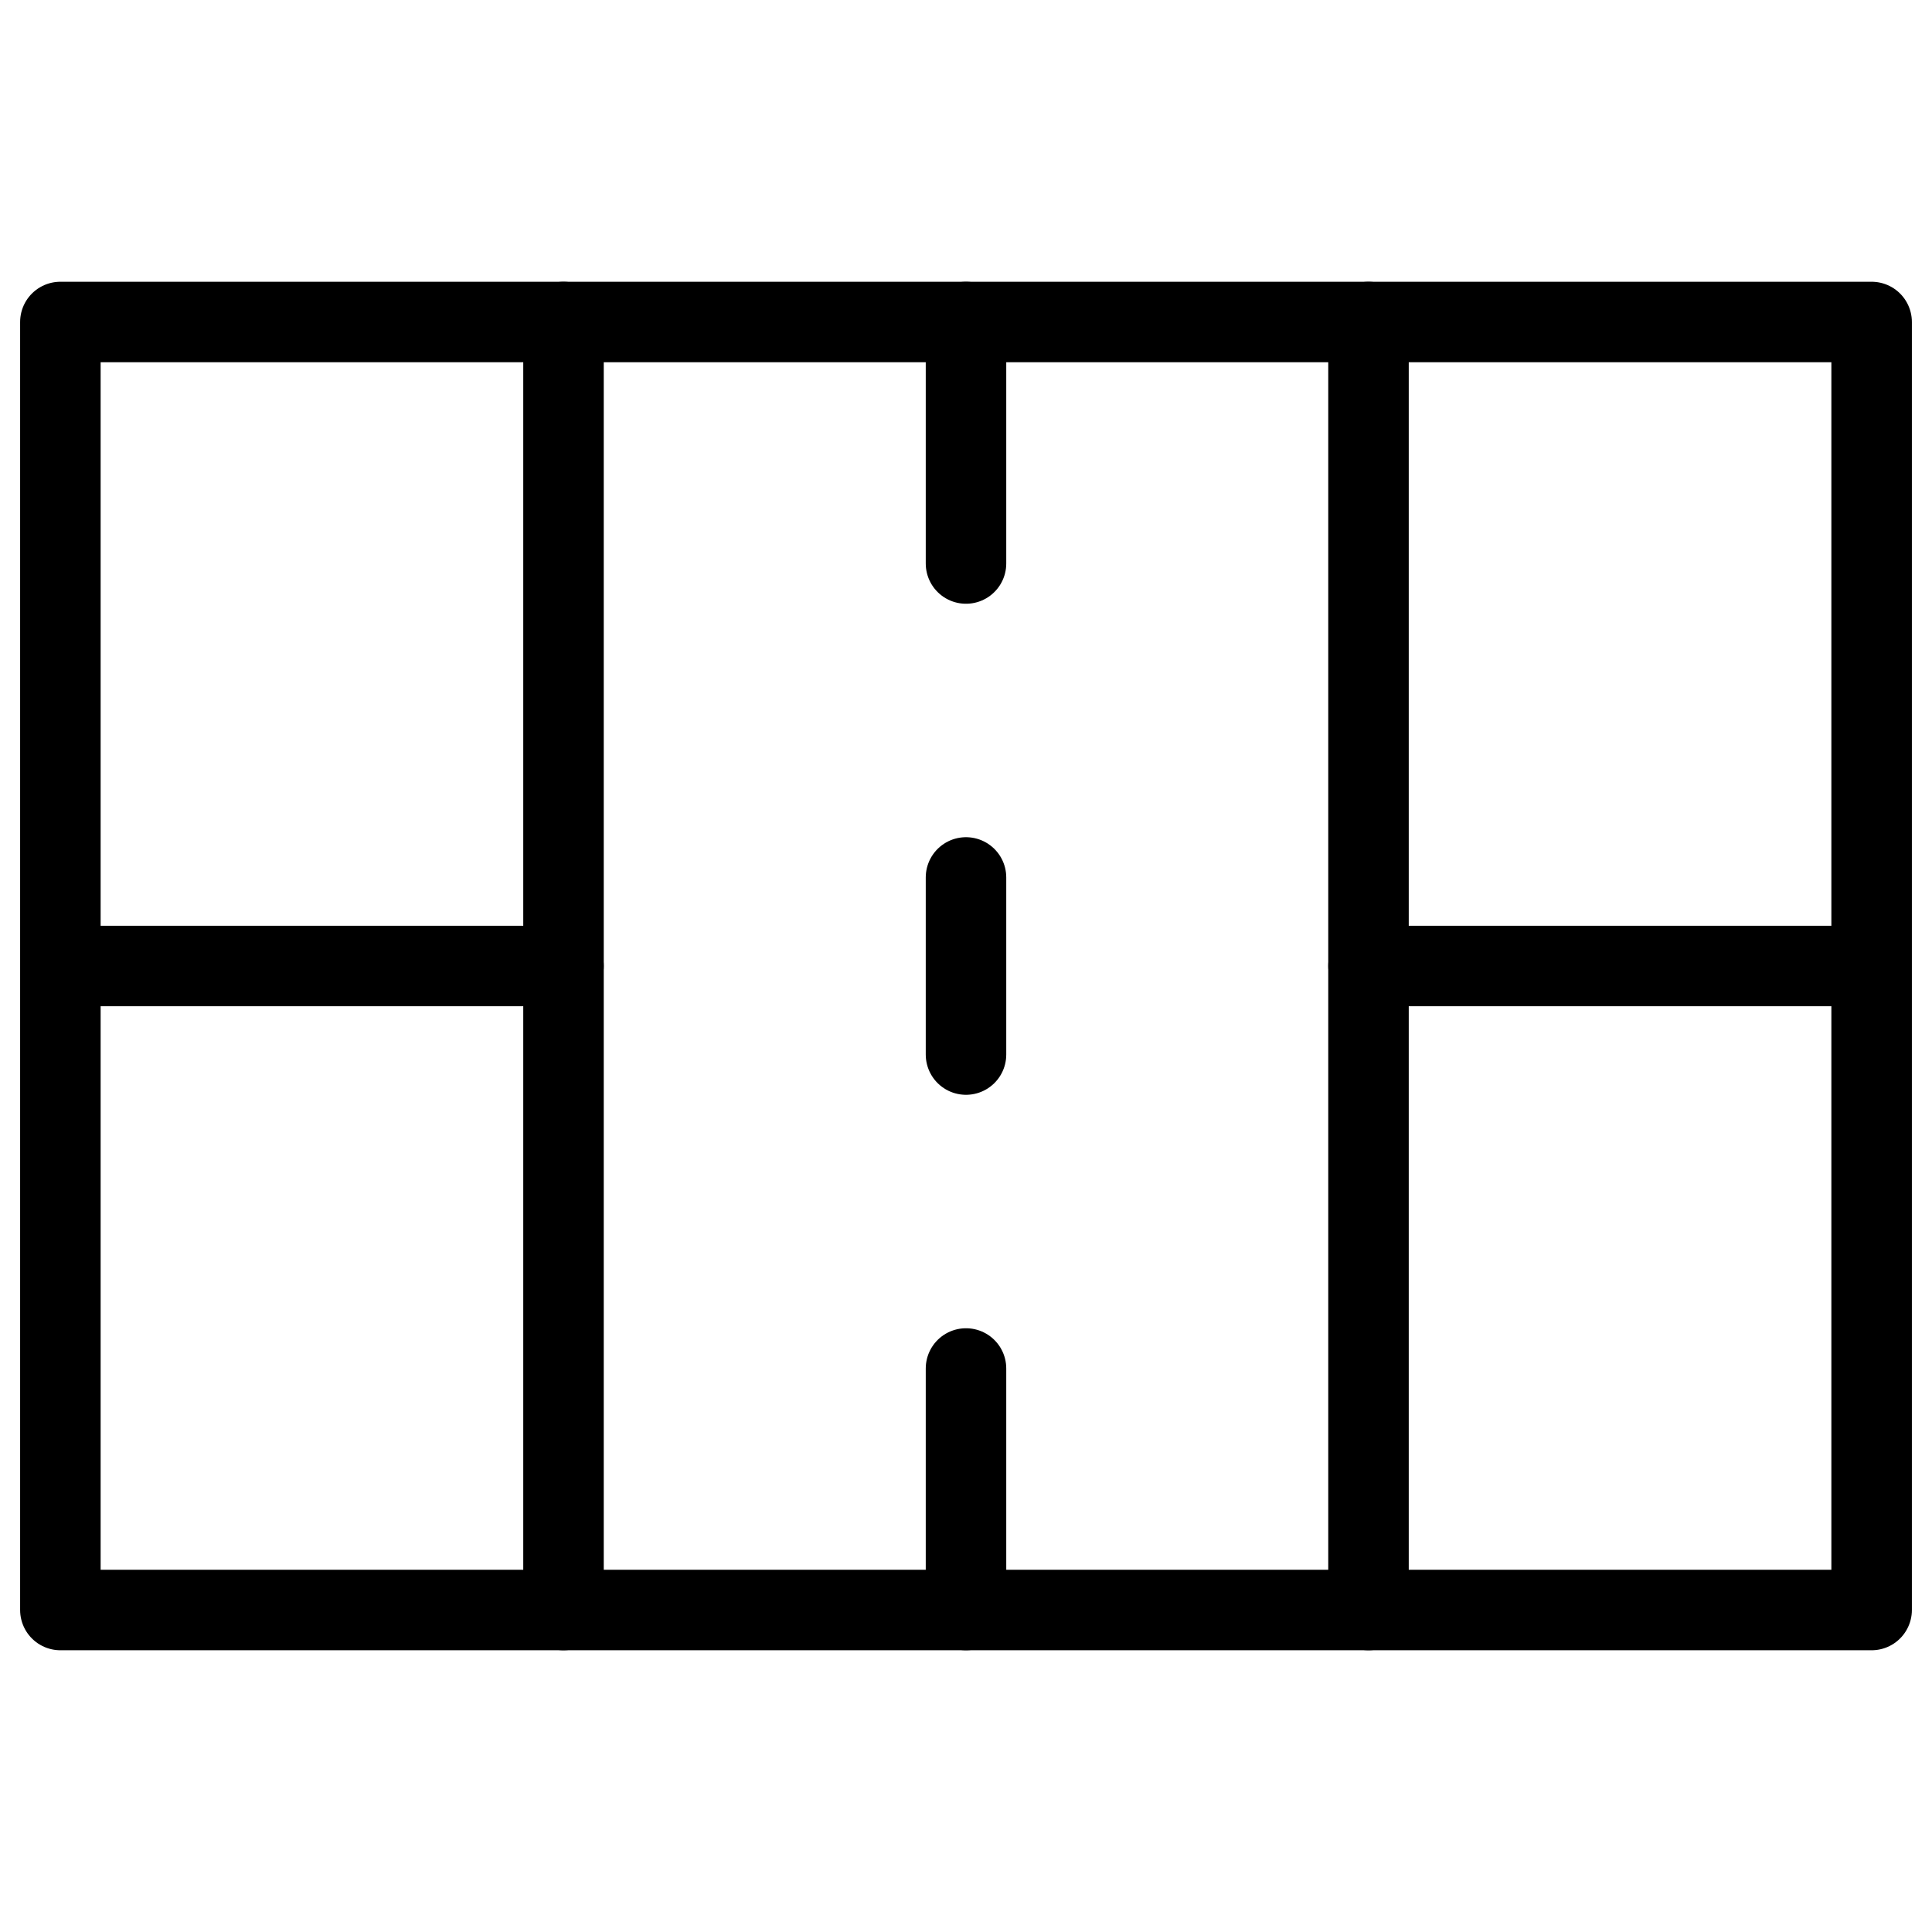
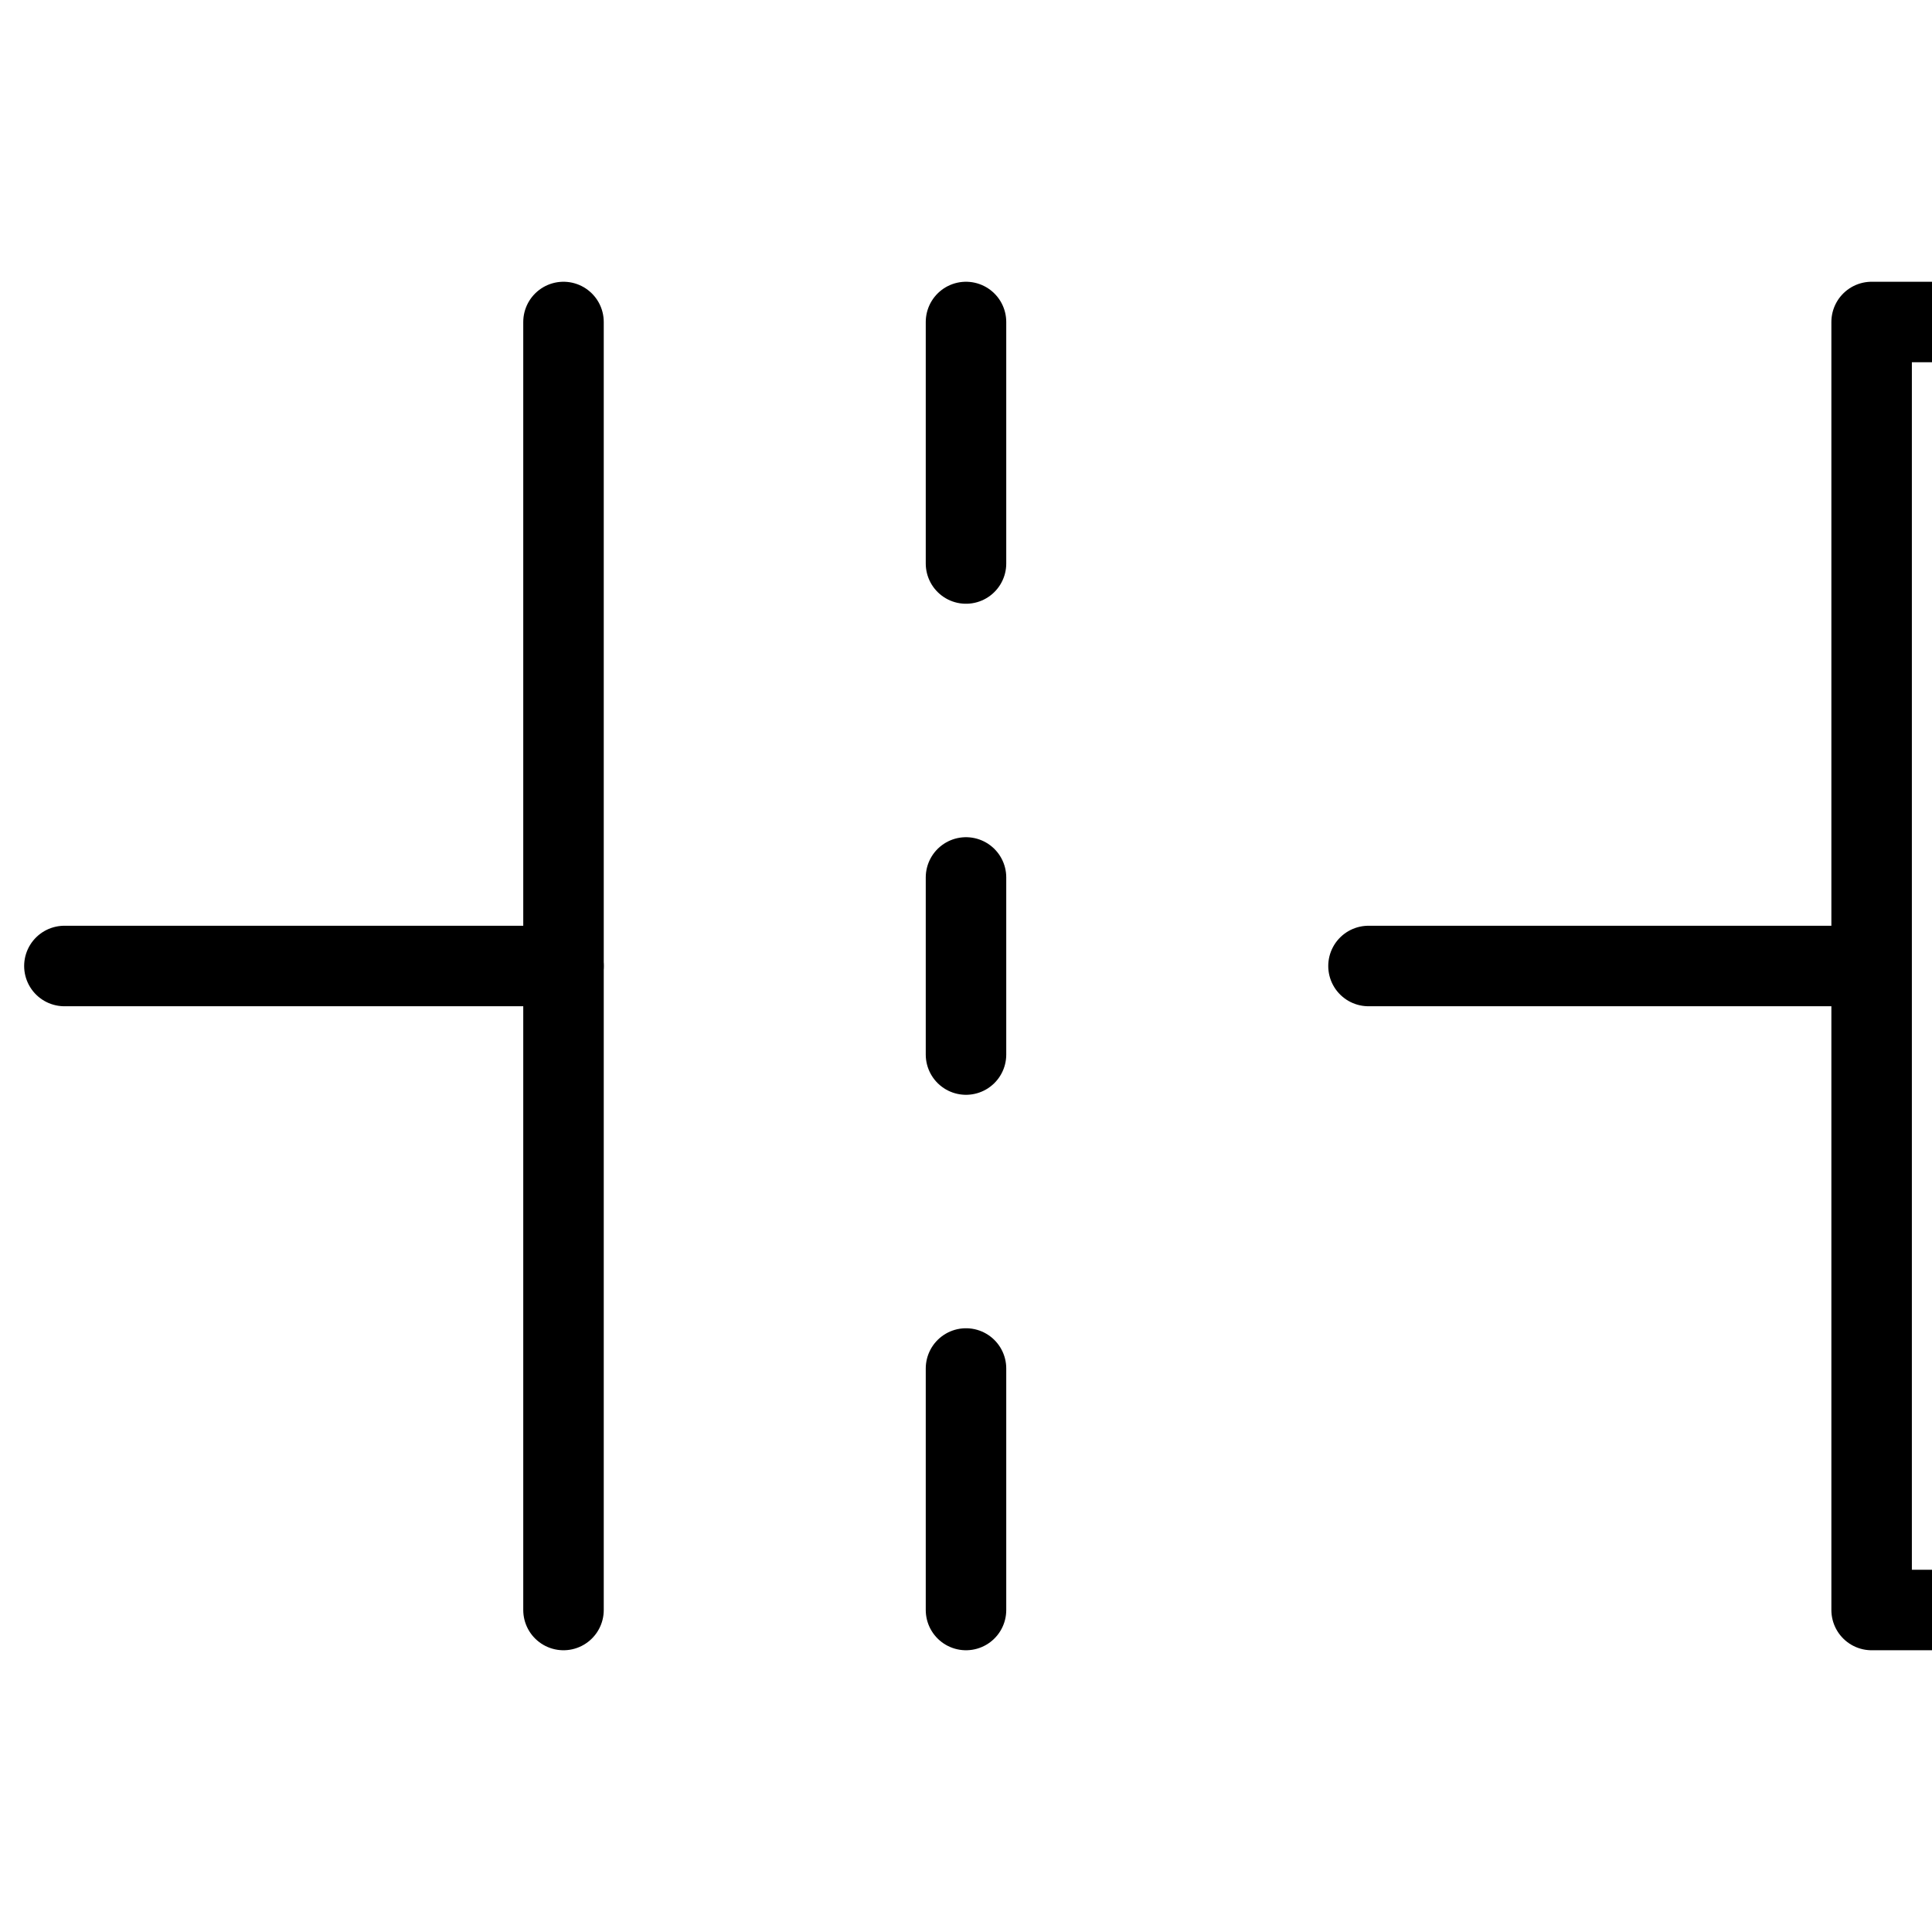
<svg xmlns="http://www.w3.org/2000/svg" fill="none" viewBox="0 0 24 24">
-   <path stroke="#000000" stroke-linecap="round" stroke-linejoin="round" stroke-miterlimit="10" d="M23.25 4H0.75v16h22.5V4Z" stroke-width="1" />
+   <path stroke="#000000" stroke-linecap="round" stroke-linejoin="round" stroke-miterlimit="10" d="M23.25 4v16h22.5V4Z" stroke-width="1" />
  <path stroke="#000000" stroke-linecap="round" stroke-linejoin="round" stroke-miterlimit="10" d="M12 4v3" stroke-width="1" />
  <path stroke="#000000" stroke-linecap="round" stroke-linejoin="round" stroke-miterlimit="10" d="M12 10.9v2.2" stroke-width="1" />
  <path stroke="#000000" stroke-linecap="round" stroke-linejoin="round" stroke-miterlimit="10" d="M12 17v3" stroke-width="1" />
  <path stroke="#000000" stroke-linecap="round" stroke-linejoin="round" stroke-miterlimit="10" d="M7 4v16" stroke-width="1" />
-   <path stroke="#000000" stroke-linecap="round" stroke-linejoin="round" stroke-miterlimit="10" d="M17 4v16" stroke-width="1" />
  <path stroke="#000000" stroke-linecap="round" stroke-linejoin="round" stroke-miterlimit="10" d="M7 12H0.8" stroke-width="1" />
  <path stroke="#000000" stroke-linecap="round" stroke-linejoin="round" stroke-miterlimit="10" d="M23.2 12H17" stroke-width="1" />
</svg>